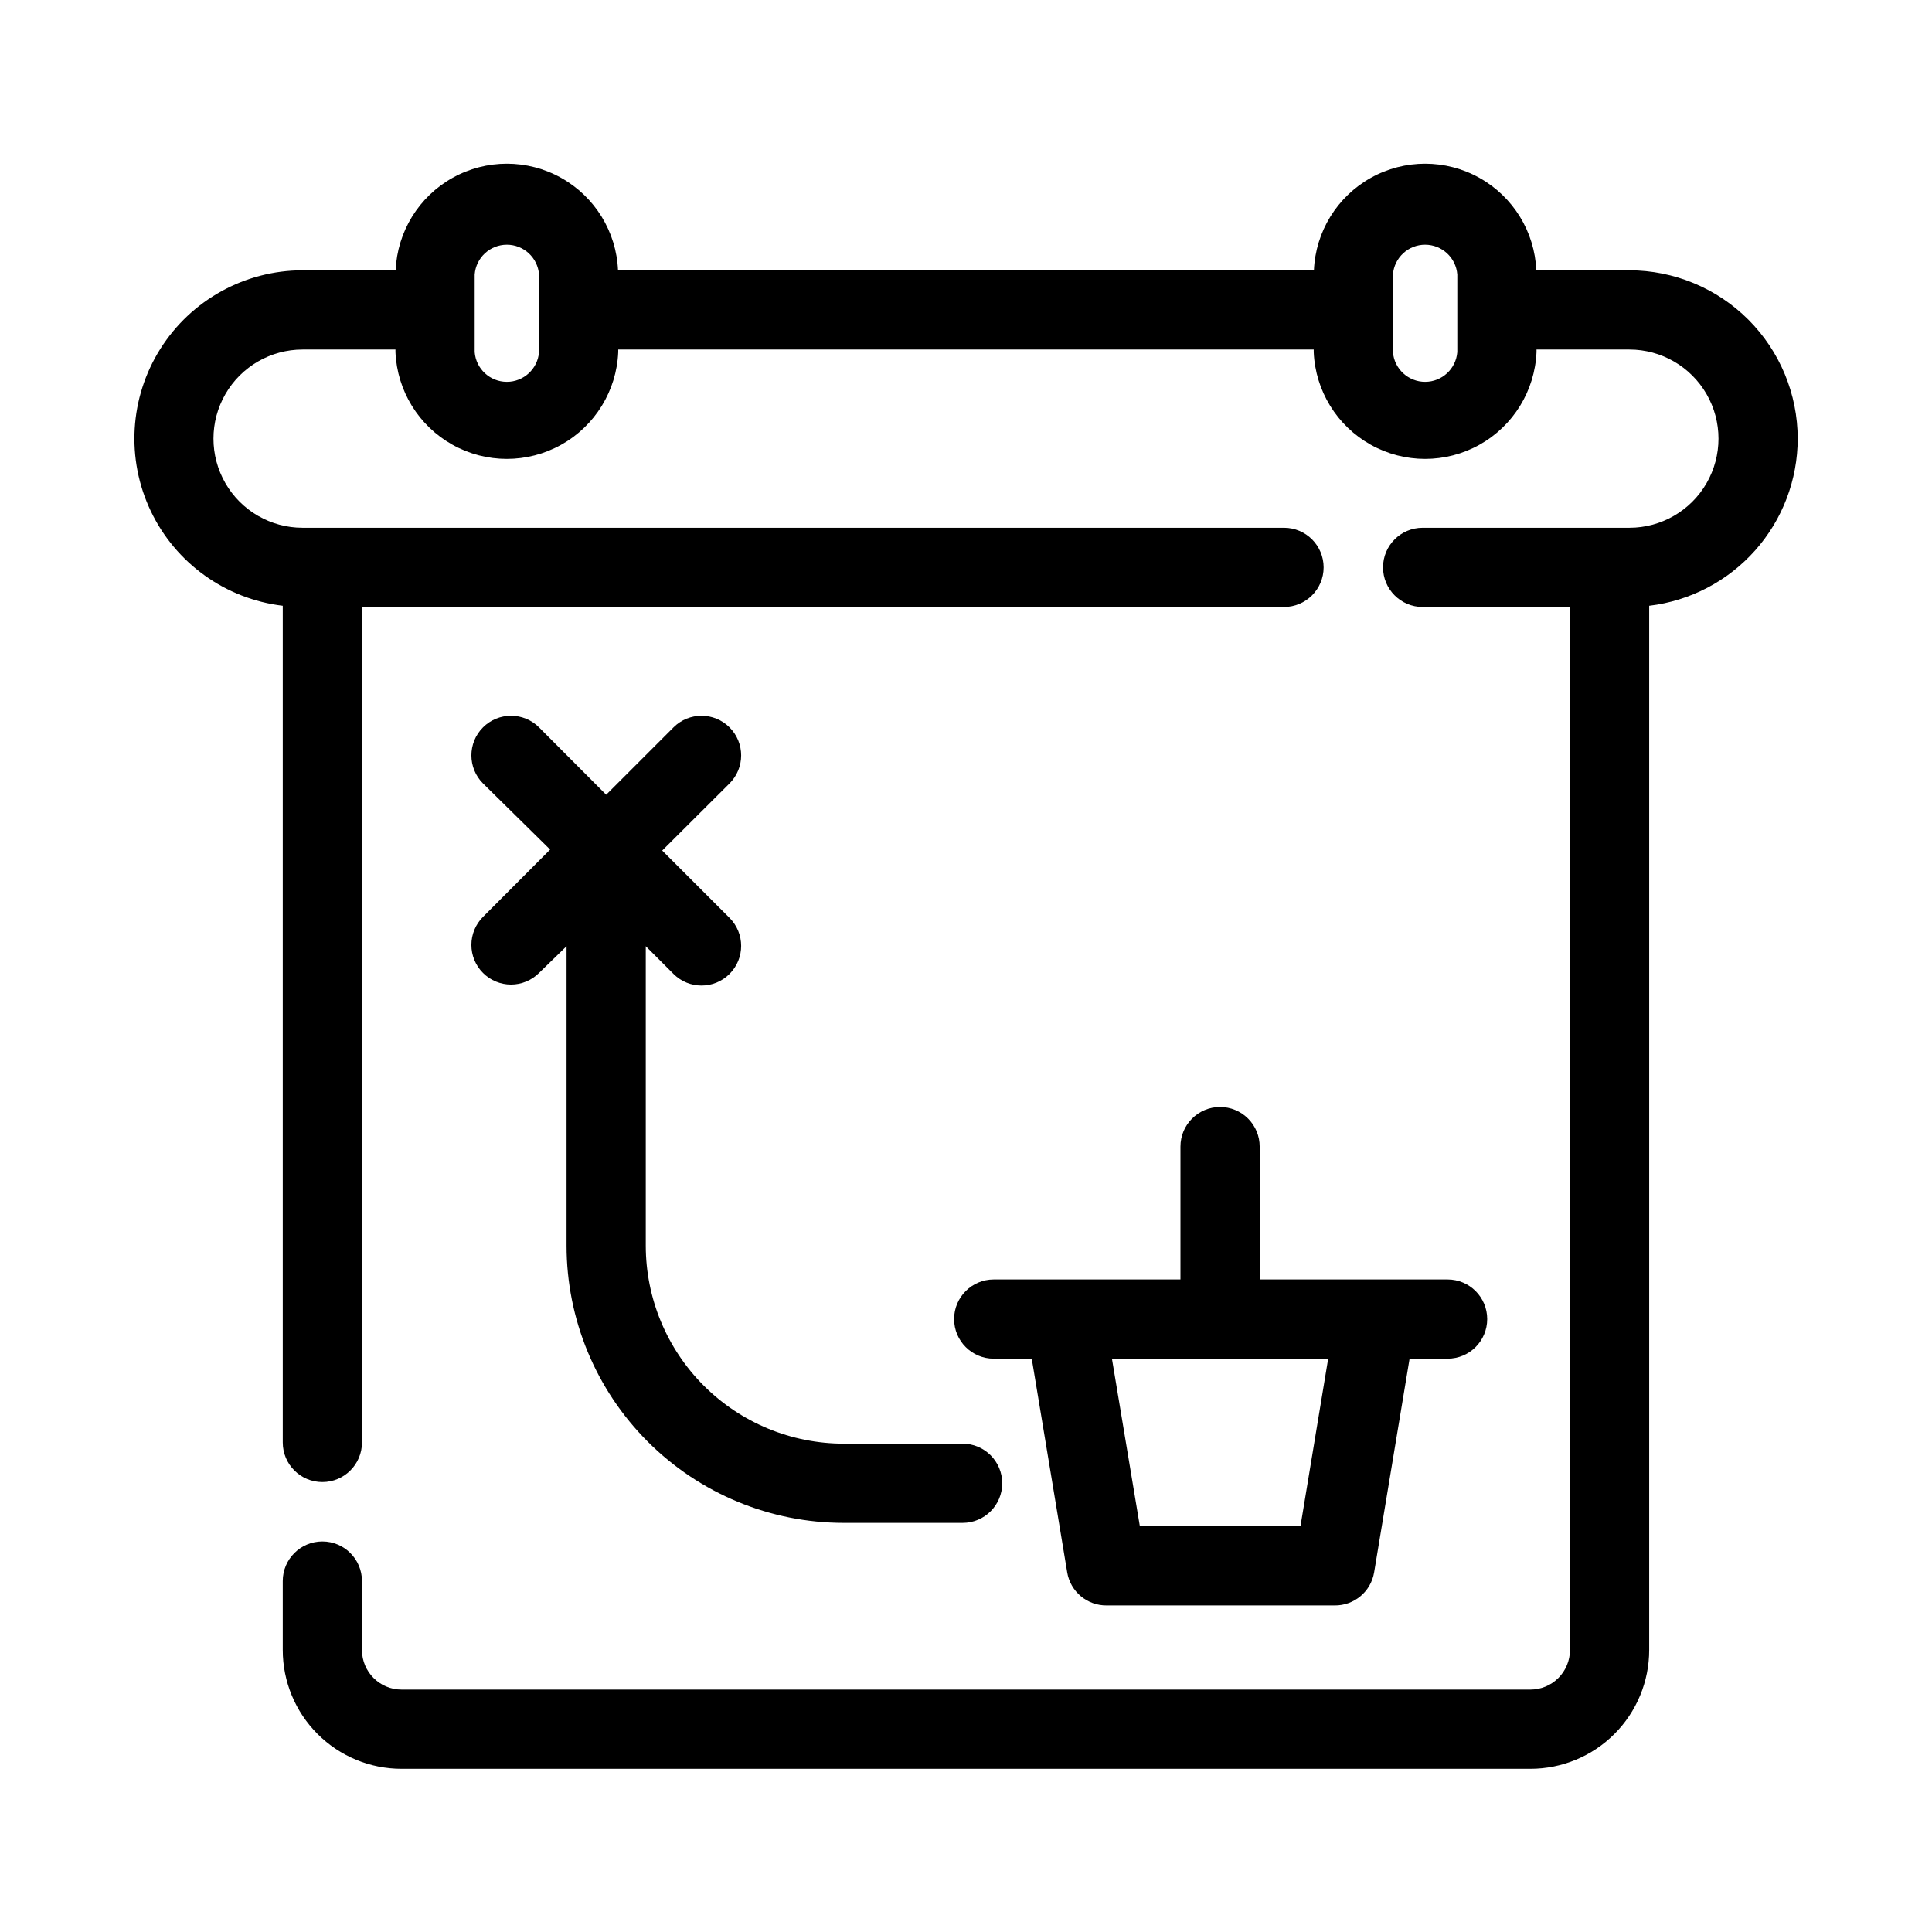
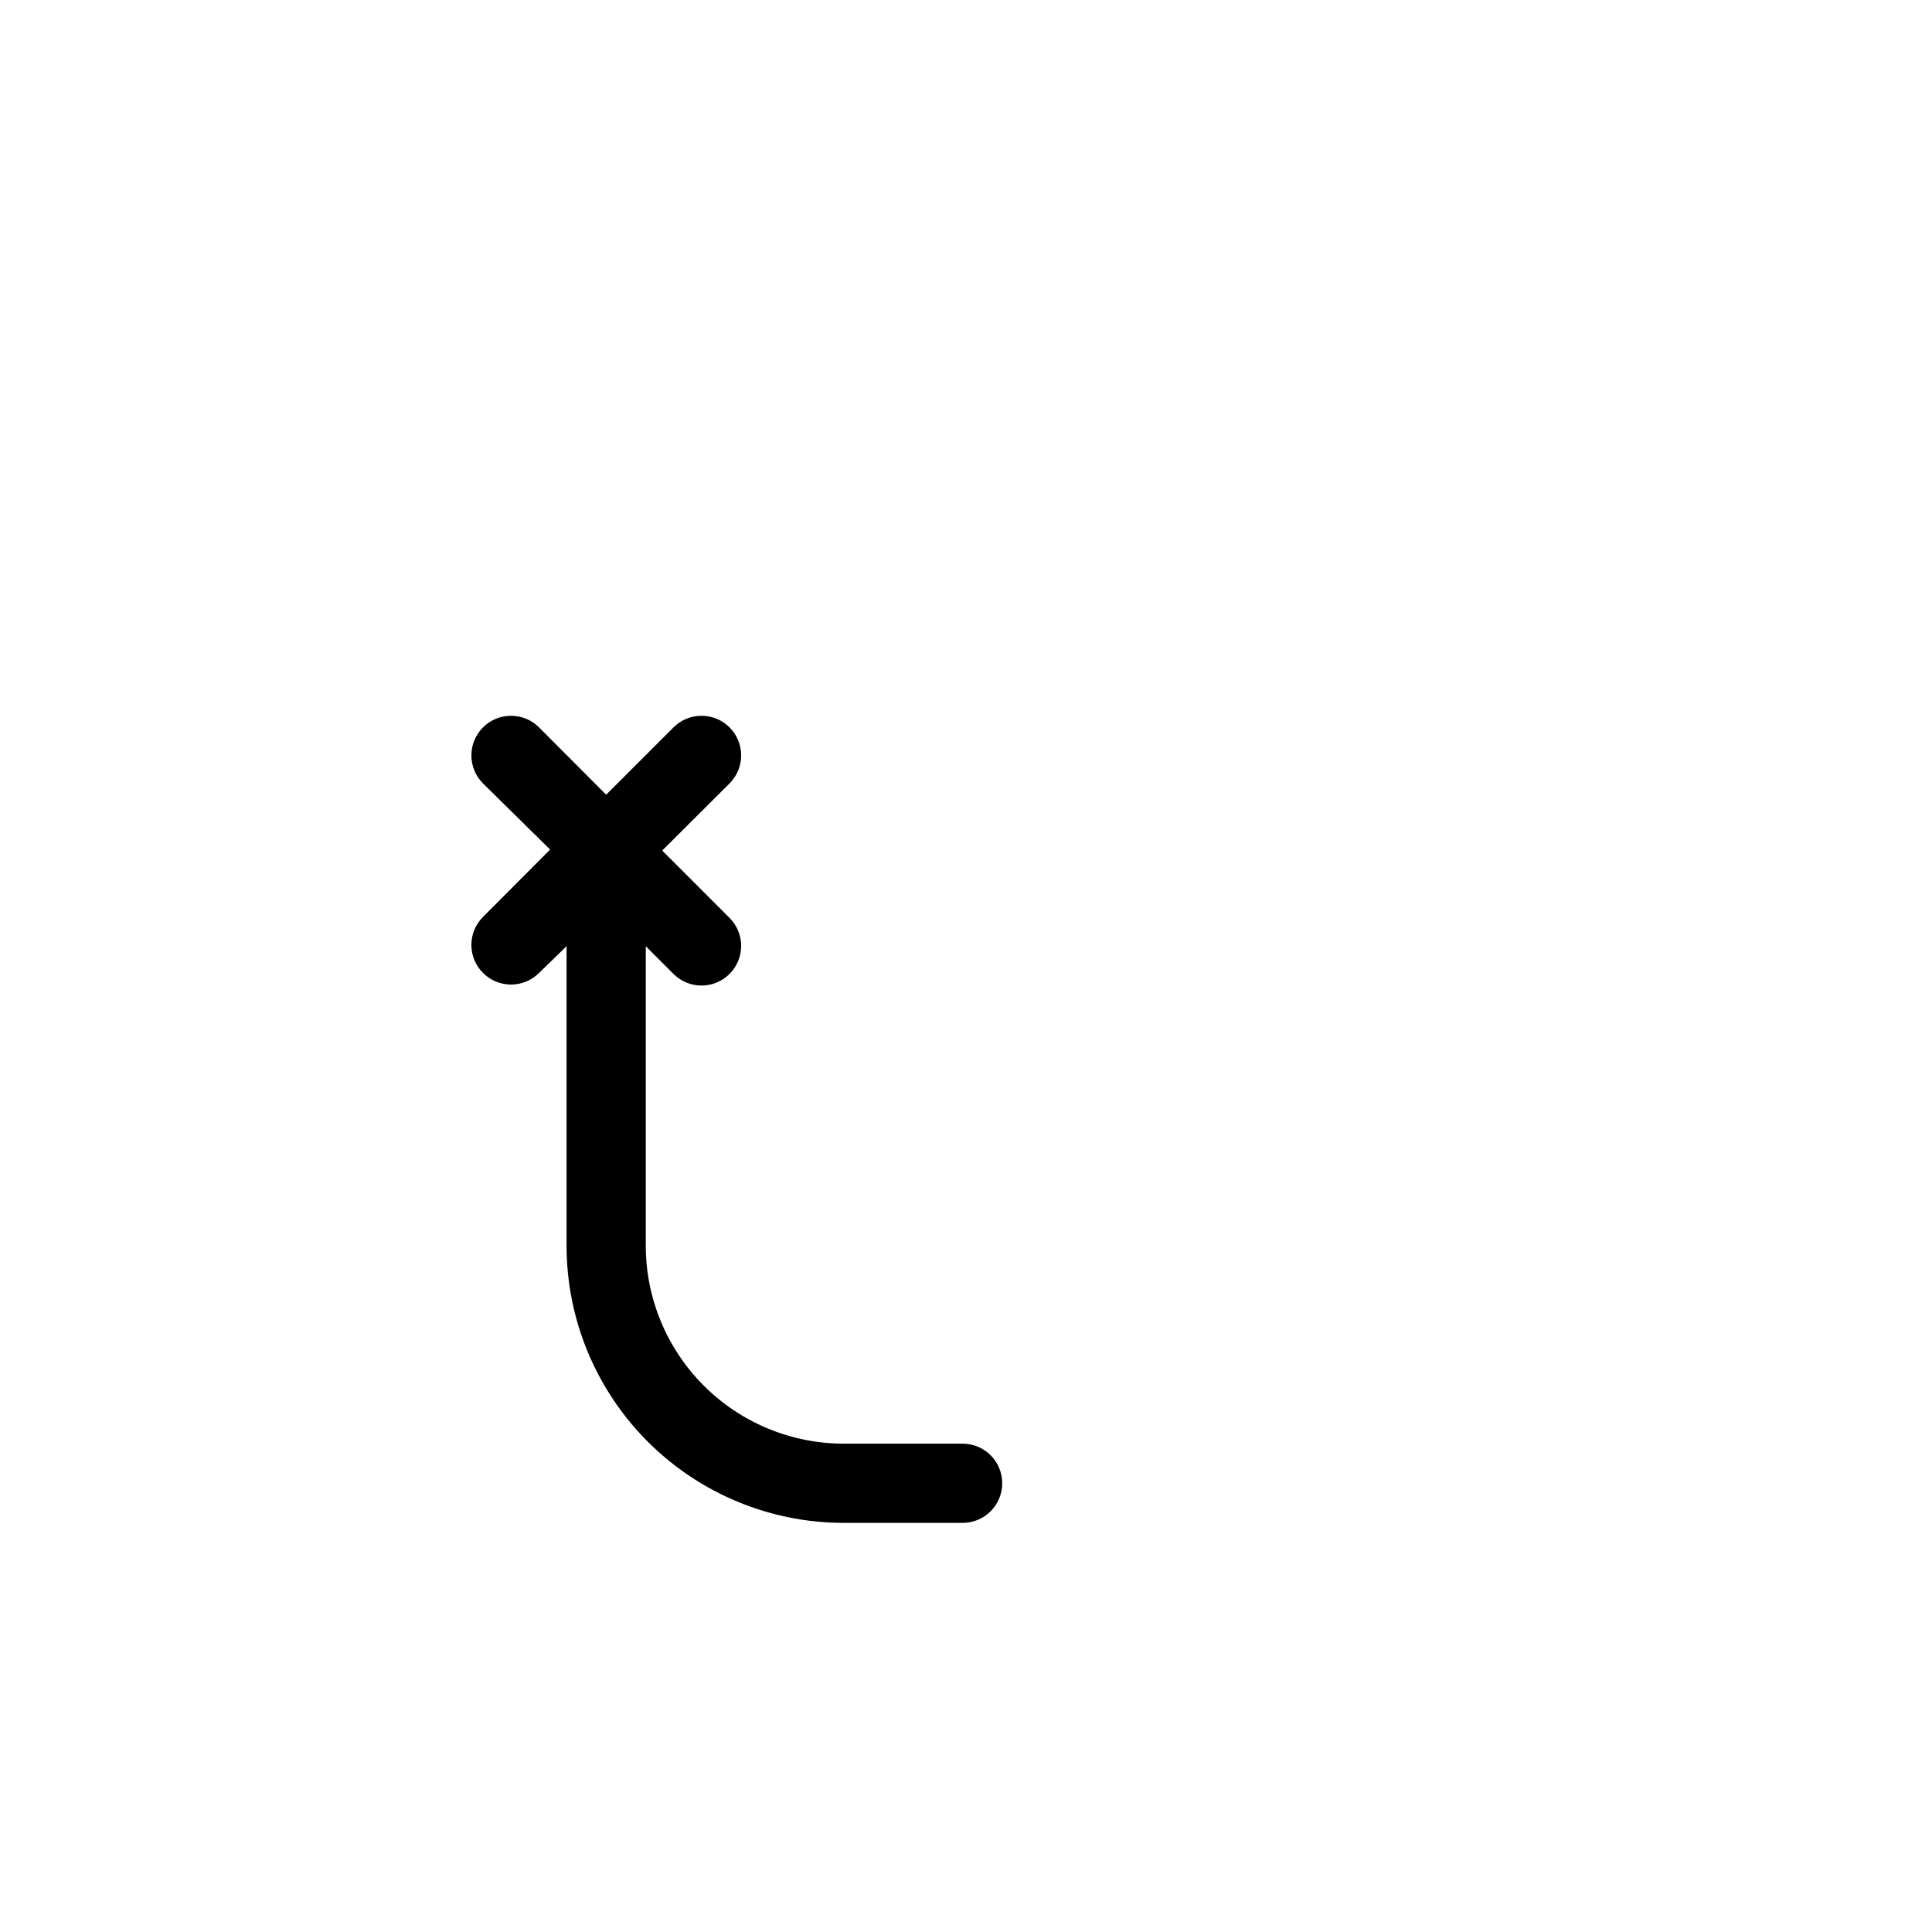
<svg xmlns="http://www.w3.org/2000/svg" fill="#000000" width="800px" height="800px" version="1.1" viewBox="144 144 512 512">
  <g>
-     <path d="m467.33 437.36c-5.797 0-10.496 4.699-10.496 10.496v35.215h-49.488c-5.797 0-10.496 4.699-10.496 10.496 0 5.797 4.699 10.496 10.496 10.496h10.078l9.395 56.625h-0.004c0.855 5.113 5.312 8.836 10.496 8.766h60.352c5.184 0.07 9.641-3.652 10.496-8.766l9.395-56.625h10.078-0.004c5.797 0 10.496-4.699 10.496-10.496 0-5.797-4.699-10.496-10.496-10.496h-49.801v-35.215c0-2.781-1.105-5.453-3.074-7.422s-4.641-3.074-7.422-3.074zm21.309 111.1h-42.566l-7.398-44.398h57.309z" />
    <path d="m272 401.84c1.969 1.969 4.641 3.078 7.426 3.078 2.785 0 5.457-1.109 7.426-3.078l7.293-7.086v79.352c0 19.484 7.742 38.172 21.52 51.953 13.781 13.777 32.469 21.52 51.953 21.52h31.488c5.797 0 10.496-4.699 10.496-10.496s-4.699-10.496-10.496-10.496h-31.488c-13.918 0-27.266-5.531-37.109-15.371-9.84-9.844-15.371-23.191-15.371-37.109v-79.352l7.348 7.348c4.102 4.102 10.75 4.102 14.852 0 4.102-4.102 4.102-10.75 0-14.852l-17.844-17.844 17.844-17.789c4.102-4.102 4.102-10.754 0-14.852-4.102-4.102-10.75-4.102-14.852 0l-17.844 17.844-17.789-17.844c-4.102-4.102-10.75-4.102-14.852 0-4.102 4.098-4.102 10.75 0 14.852l17.789 17.527-17.789 17.844c-1.973 1.969-3.078 4.641-3.078 7.426s1.105 5.457 3.078 7.426z" />
-     <path d="m620.41 260.24c-0.012-11.824-4.719-23.164-13.078-31.527-8.363-8.359-19.703-13.066-31.527-13.078h-24.668c-0.43-10.234-6.141-19.508-15.082-24.504-8.938-4.996-19.832-4.996-28.77 0-8.941 4.996-14.652 14.27-15.082 24.504h-184.42c-0.43-10.234-6.141-19.508-15.078-24.504-8.941-4.996-19.832-4.996-28.773 0-8.941 4.996-14.648 14.27-15.082 24.504h-24.664c-15.305 0.012-29.531 7.871-37.691 20.812-8.16 12.945-9.121 29.168-2.539 42.984 6.582 13.812 19.785 23.289 34.98 25.102v221.73c0 5.797 4.699 10.496 10.496 10.496s10.496-4.699 10.496-10.496v-221.41h244.35c5.797 0 10.496-4.699 10.496-10.496s-4.699-10.496-10.496-10.496h-260.09c-8.438 0-16.234-4.5-20.453-11.809-4.219-7.305-4.219-16.309 0-23.613 4.219-7.309 12.016-11.809 20.453-11.809h24.613v0.68c0.43 10.254 6.148 19.543 15.105 24.551 8.957 5.004 19.867 5.004 28.824 0 8.957-5.008 14.676-14.297 15.109-24.551v-0.684l184.31 0.004v0.68c0.434 10.254 6.152 19.543 15.109 24.551 8.957 5.004 19.867 5.004 28.824 0 8.957-5.008 14.676-14.297 15.109-24.551v-0.684l24.613 0.004c8.438 0 16.23 4.5 20.449 11.809 4.219 7.305 4.219 16.309 0 23.613-4.219 7.309-12.012 11.809-20.449 11.809h-54.789c-5.797 0-10.496 4.699-10.496 10.496s4.699 10.496 10.496 10.496h39.043v276.41c0 2.781-1.105 5.453-3.074 7.422s-4.637 3.074-7.422 3.074h-299.14c-5.797 0-10.496-4.699-10.496-10.496v-18.266c0-5.793-4.699-10.496-10.496-10.496s-10.496 4.703-10.496 10.496v18.266c0 8.352 3.316 16.359 9.223 22.266s13.914 9.223 22.266 9.223h299.14c8.352 0 16.359-3.316 22.266-9.223s9.223-13.914 9.223-22.266v-276.73c10.84-1.293 20.832-6.516 28.086-14.676 7.25-8.164 11.262-18.699 11.273-29.617zm-333.56-22.934c-0.352 4.453-4.062 7.887-8.527 7.887-4.465 0-8.18-3.434-8.527-7.887v-20.57c0.348-4.453 4.062-7.887 8.527-7.887 4.465 0 8.176 3.434 8.527 7.887zm243.35 0c-0.352 4.453-4.066 7.887-8.531 7.887-4.461 0-8.176-3.434-8.527-7.887v-20.57c0.352-4.453 4.066-7.887 8.527-7.887 4.465 0 8.18 3.434 8.531 7.887z" />
  </g>
</svg>